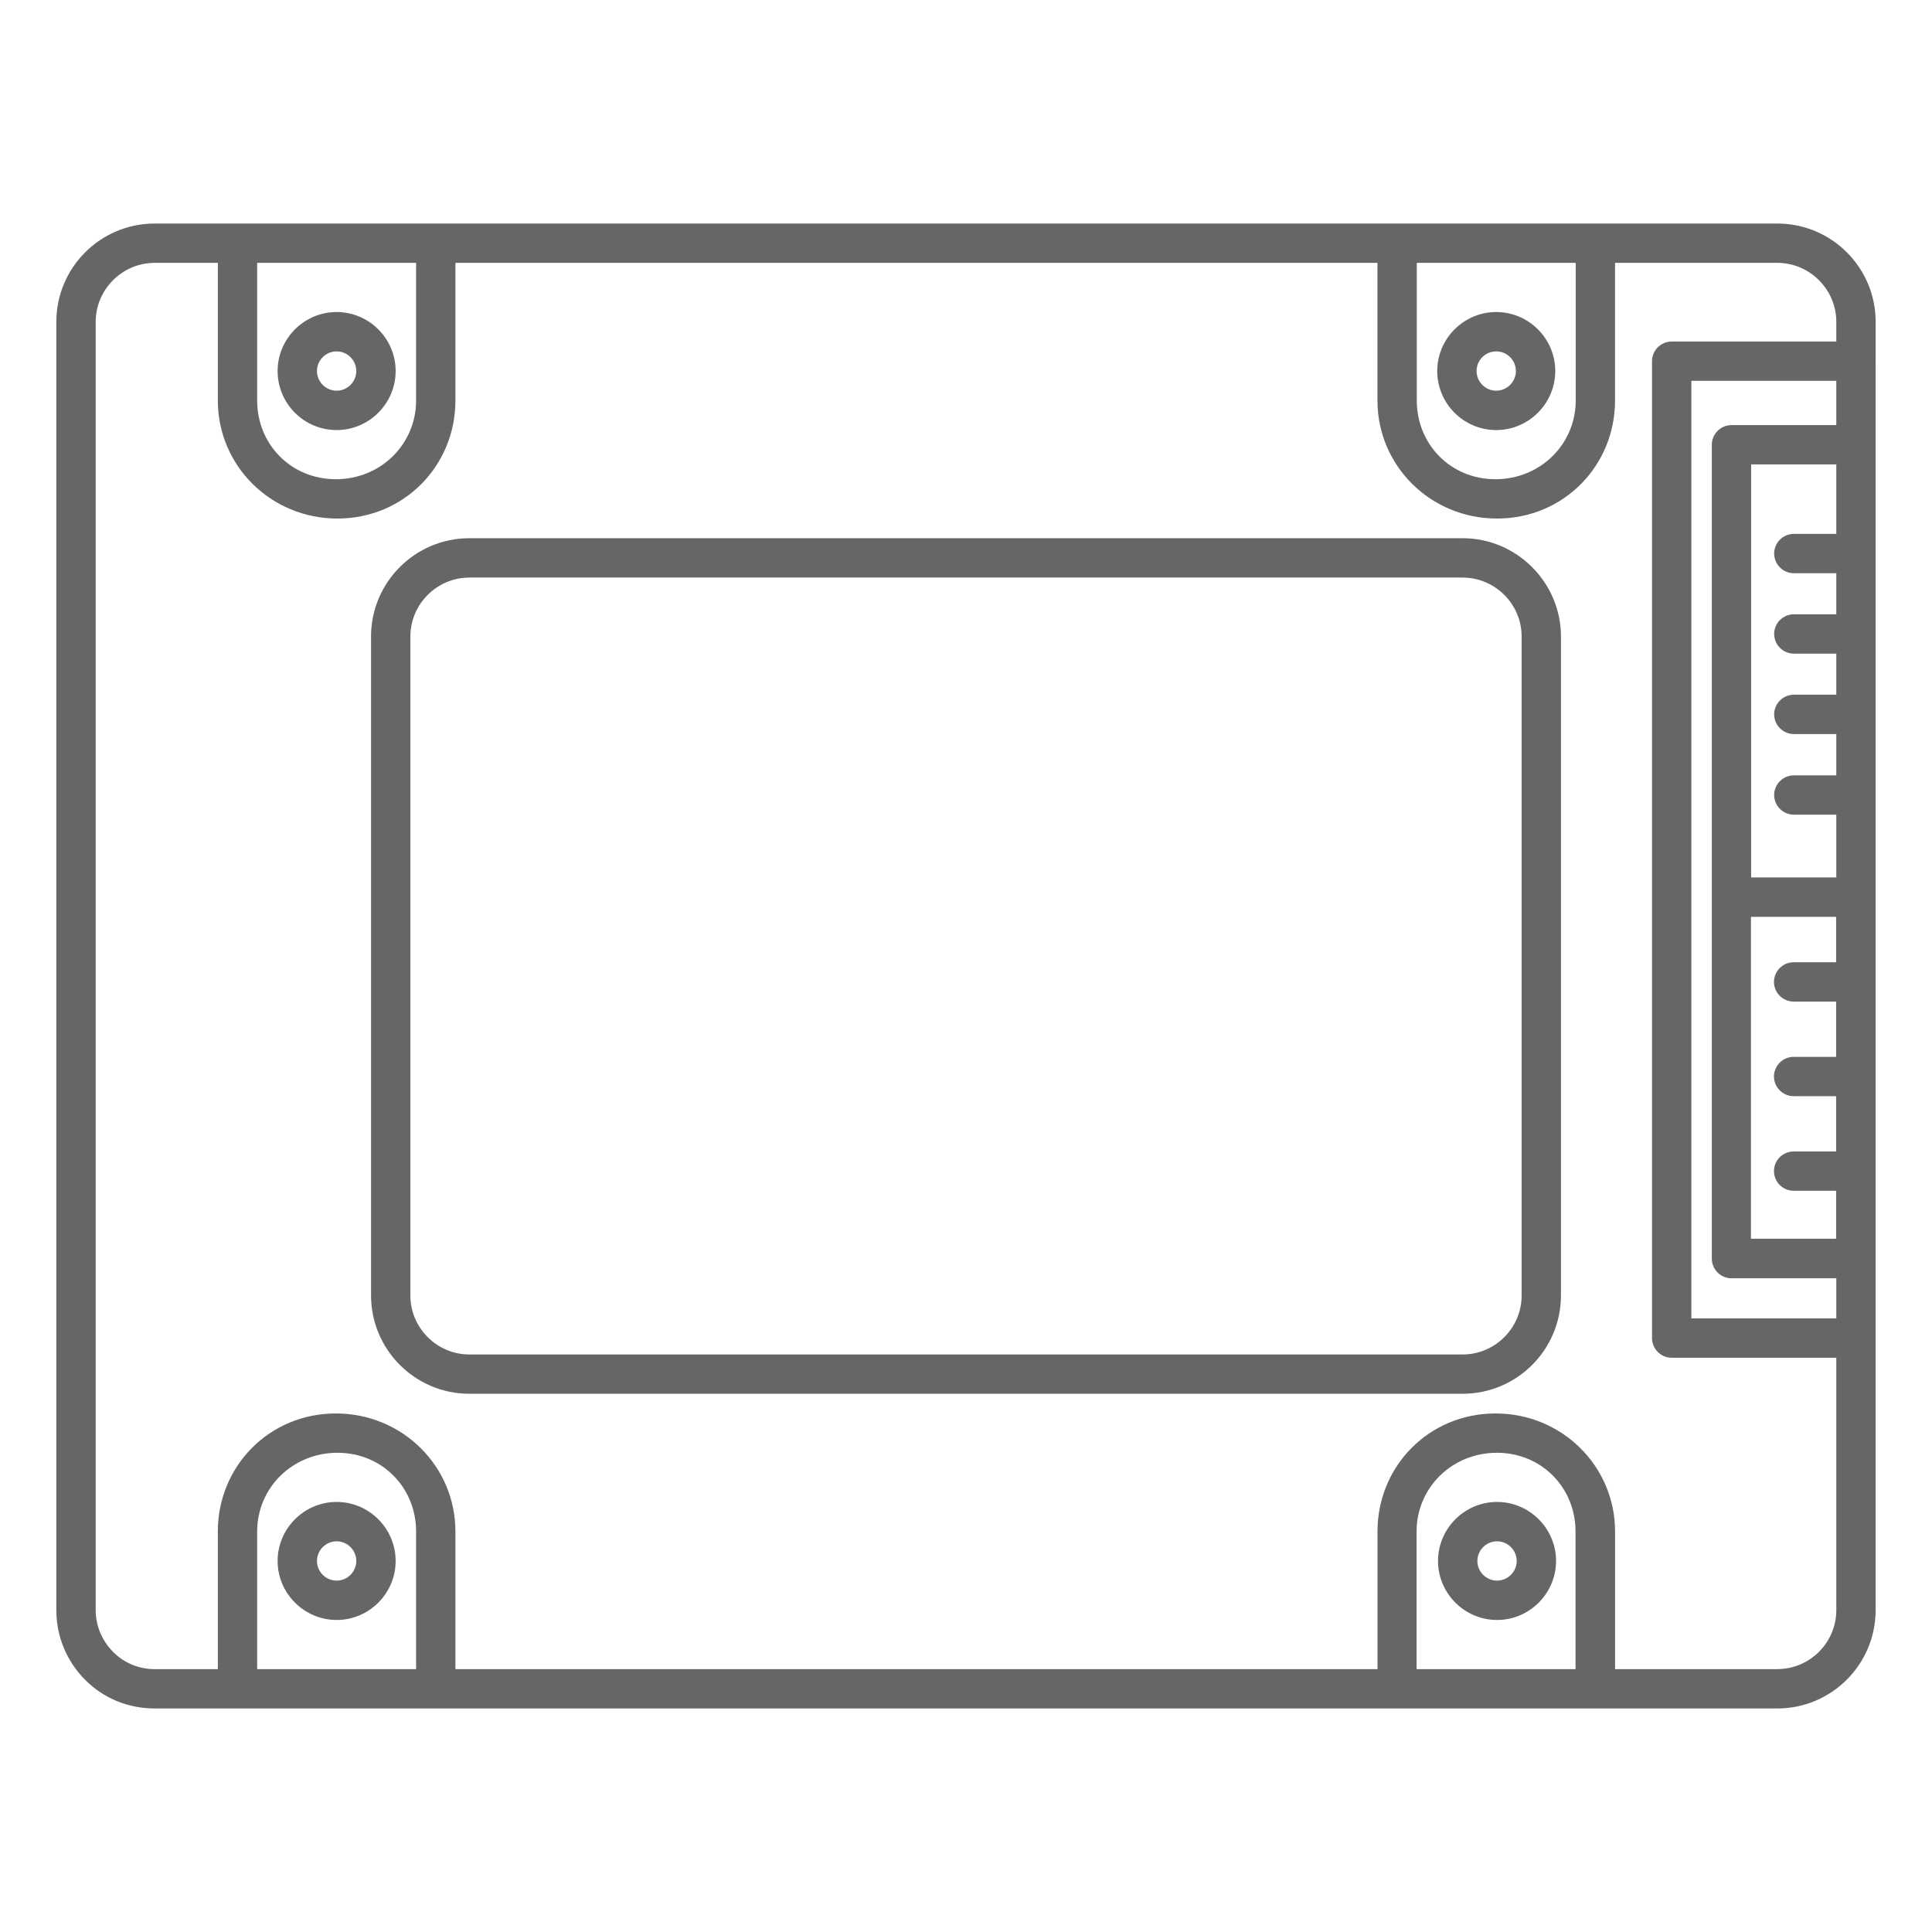
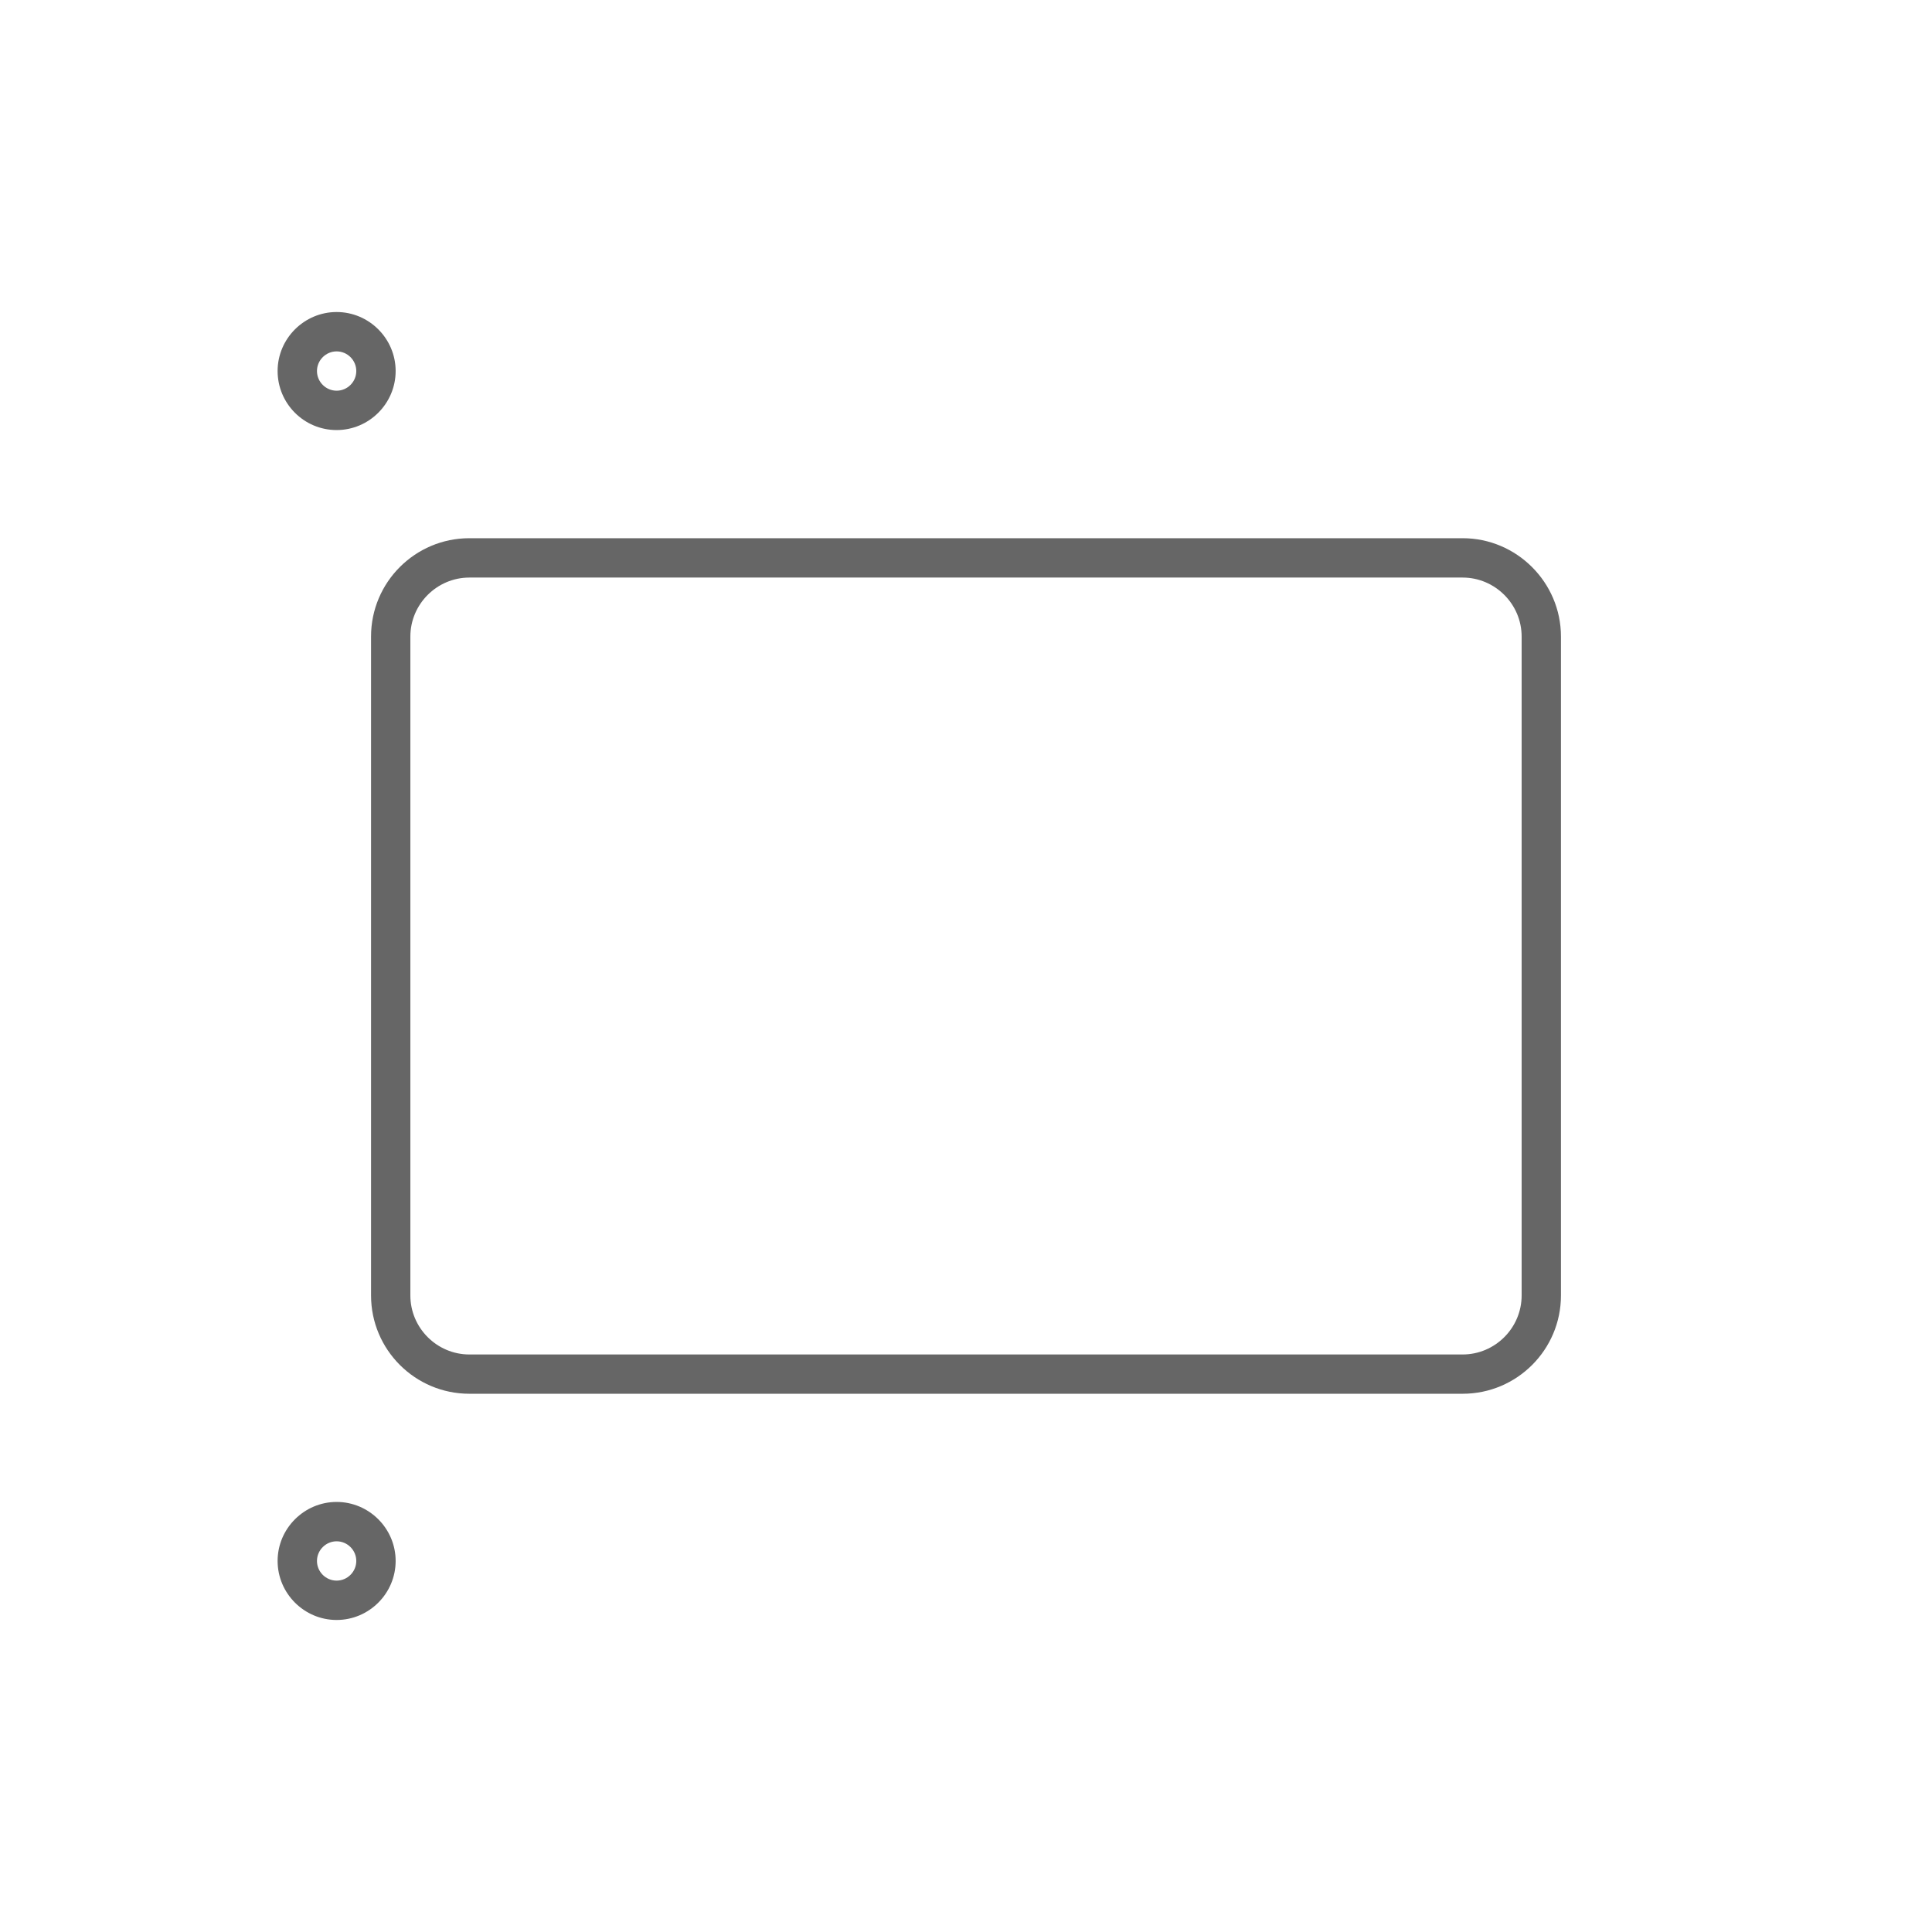
<svg xmlns="http://www.w3.org/2000/svg" id="_レイヤー_1" viewBox="0 0 512 512">
  <defs>
    <style>.cls-1{fill:none;}.cls-1,.cls-2{stroke-width:0px;}.cls-2{fill:#666;}</style>
  </defs>
  <path class="cls-2" d="M403.25,343.31c0,8.6-7.04,15.64-15.64,15.64H124.39c-8.6,0-15.64-7.04-15.64-15.64v-174.61c0-8.6,7.04-15.64,15.64-15.64h263.22c8.6,0,15.64,7.04,15.64,15.64v174.61h0ZM387.61,142.63H124.39c-14.39,0-26.06,11.68-26.06,26.06v174.61c0,14.39,11.68,26.06,26.06,26.06h263.22c14.39,0,26.06-11.68,26.06-26.06v-174.61c0-14.33-11.73-26.06-26.06-26.06h0Z" />
  <path class="cls-2" d="M89.21,418.88c-2.87,0-5.21-2.35-5.21-5.21s2.35-5.21,5.21-5.21,5.21,2.35,5.21,5.21-2.35,5.21-5.21,5.21h0ZM89.21,398.03c-8.6,0-15.64,7.04-15.64,15.64s7.04,15.64,15.64,15.64,15.64-7.04,15.64-15.64-7.04-15.64-15.64-15.64h0Z" />
  <path class="cls-2" d="M89.21,93.12c2.87,0,5.21,2.35,5.21,5.21s-2.35,5.21-5.21,5.21-5.21-2.35-5.21-5.21,2.35-5.21,5.21-5.21h0ZM89.21,113.97c8.6,0,15.64-7.04,15.64-15.64s-7.04-15.64-15.64-15.64-15.64,7.04-15.64,15.64,6.98,15.64,15.64,15.64h0Z" />
-   <path class="cls-2" d="M396.73,418.88c-2.87,0-5.21-2.35-5.21-5.21s2.35-5.21,5.21-5.21,5.21,2.35,5.21,5.21-2.35,5.21-5.21,5.21h0ZM396.73,398.03c-8.6,0-15.64,7.04-15.64,15.64s7.04,15.64,15.64,15.64,15.64-7.04,15.64-15.64-7.04-15.64-15.64-15.64h0Z" />
-   <path class="cls-2" d="M396.52,93.12c2.87,0,5.21,2.35,5.21,5.21s-2.35,5.21-5.21,5.21-5.21-2.35-5.21-5.21,2.29-5.21,5.21-5.21h0ZM396.52,113.97c8.6,0,15.64-7.04,15.64-15.64s-7.04-15.64-15.64-15.64-15.64,7.04-15.64,15.64,6.98,15.64,15.64,15.64h0Z" />
-   <path class="cls-2" d="M471.01,442.34h-43v-36.49c0-17.25-14.02-31.27-31.69-31.27s-31.27,14.02-31.27,31.27v36.49H120.69v-36.49c0-17.25-14.02-31.27-31.69-31.27s-31.27,14.02-31.27,31.27v36.49h-16.73c-4.17,0-8.13-1.62-11.05-4.59-2.92-2.97-4.59-6.88-4.59-11.05V85.3c0-8.6,7.04-15.64,15.64-15.64h16.73v36.49c0,17.25,14.02,31.27,31.69,31.27s31.27-14.02,31.27-31.27v-36.49h244.35v36.49c0,17.25,14.02,31.27,31.69,31.27s31.27-14.02,31.27-31.27v-36.49h43c8.6,0,15.64,7.04,15.64,15.64v5.21h-43.63c-2.87,0-5.21,2.35-5.21,5.21v258.89c0,2.87,2.35,5.21,5.21,5.21h43.63v66.87c0,8.65-7.04,15.64-15.64,15.64h0ZM375.41,442.34v-36.49c0-11.52,9.33-20.85,21.27-20.85s20.85,9.33,20.85,20.85v36.49h-42.11ZM68.15,442.34v-36.49c0-11.52,9.33-20.85,21.27-20.85s20.85,9.33,20.85,20.85v36.49h-42.12ZM110.27,69.66v36.49c0,11.52-9.33,20.85-21.27,20.85s-20.85-9.33-20.85-20.85v-36.49h42.12ZM417.58,69.66v36.49c0,11.52-9.33,20.85-21.27,20.85s-20.85-9.33-20.85-20.85v-36.49h42.11ZM486.64,112.66h-27.78c-2.87,0-5.21,2.35-5.21,5.21v215.68c0,2.87,2.35,5.21,5.21,5.21h27.78v10.63h-38.41V100.93h38.41v11.73h0ZM464.02,242.97h22.57v12.04h-11.26c-2.87,0-5.21,2.35-5.21,5.21s2.35,5.21,5.21,5.21h11.26v14.65h-11.26c-2.87,0-5.21,2.35-5.21,5.21s2.35,5.21,5.21,5.21h11.26v14.65h-11.26c-2.87,0-5.21,2.35-5.21,5.21s2.35,5.21,5.21,5.21h11.26v12.72h-22.57v-85.32h0ZM486.64,141.49h-11.26c-2.87,0-5.21,2.35-5.21,5.21s2.35,5.21,5.21,5.21h11.26v10.89h-11.26c-2.87,0-5.21,2.35-5.21,5.21s2.35,5.21,5.21,5.21h11.26v10.89h-11.26c-2.87,0-5.21,2.35-5.21,5.21s2.35,5.21,5.21,5.21h11.26v10.95h-11.26c-2.87,0-5.21,2.35-5.21,5.21s2.35,5.21,5.21,5.21h11.26v16.63h-22.57v-109.46h22.57v18.4h0ZM497.07,95.62v-10.32c0-14.39-11.68-26.06-26.06-26.06H40.99c-14.39,0-26.06,11.68-26.06,26.06v341.4c0,6.98,2.71,13.5,7.61,18.45,4.9,4.95,11.47,7.61,18.45,7.61h430.01c14.39,0,26.06-11.68,26.06-26.06V95.62h0Z" />
  <rect class="cls-1" width="512" height="512" />
</svg>